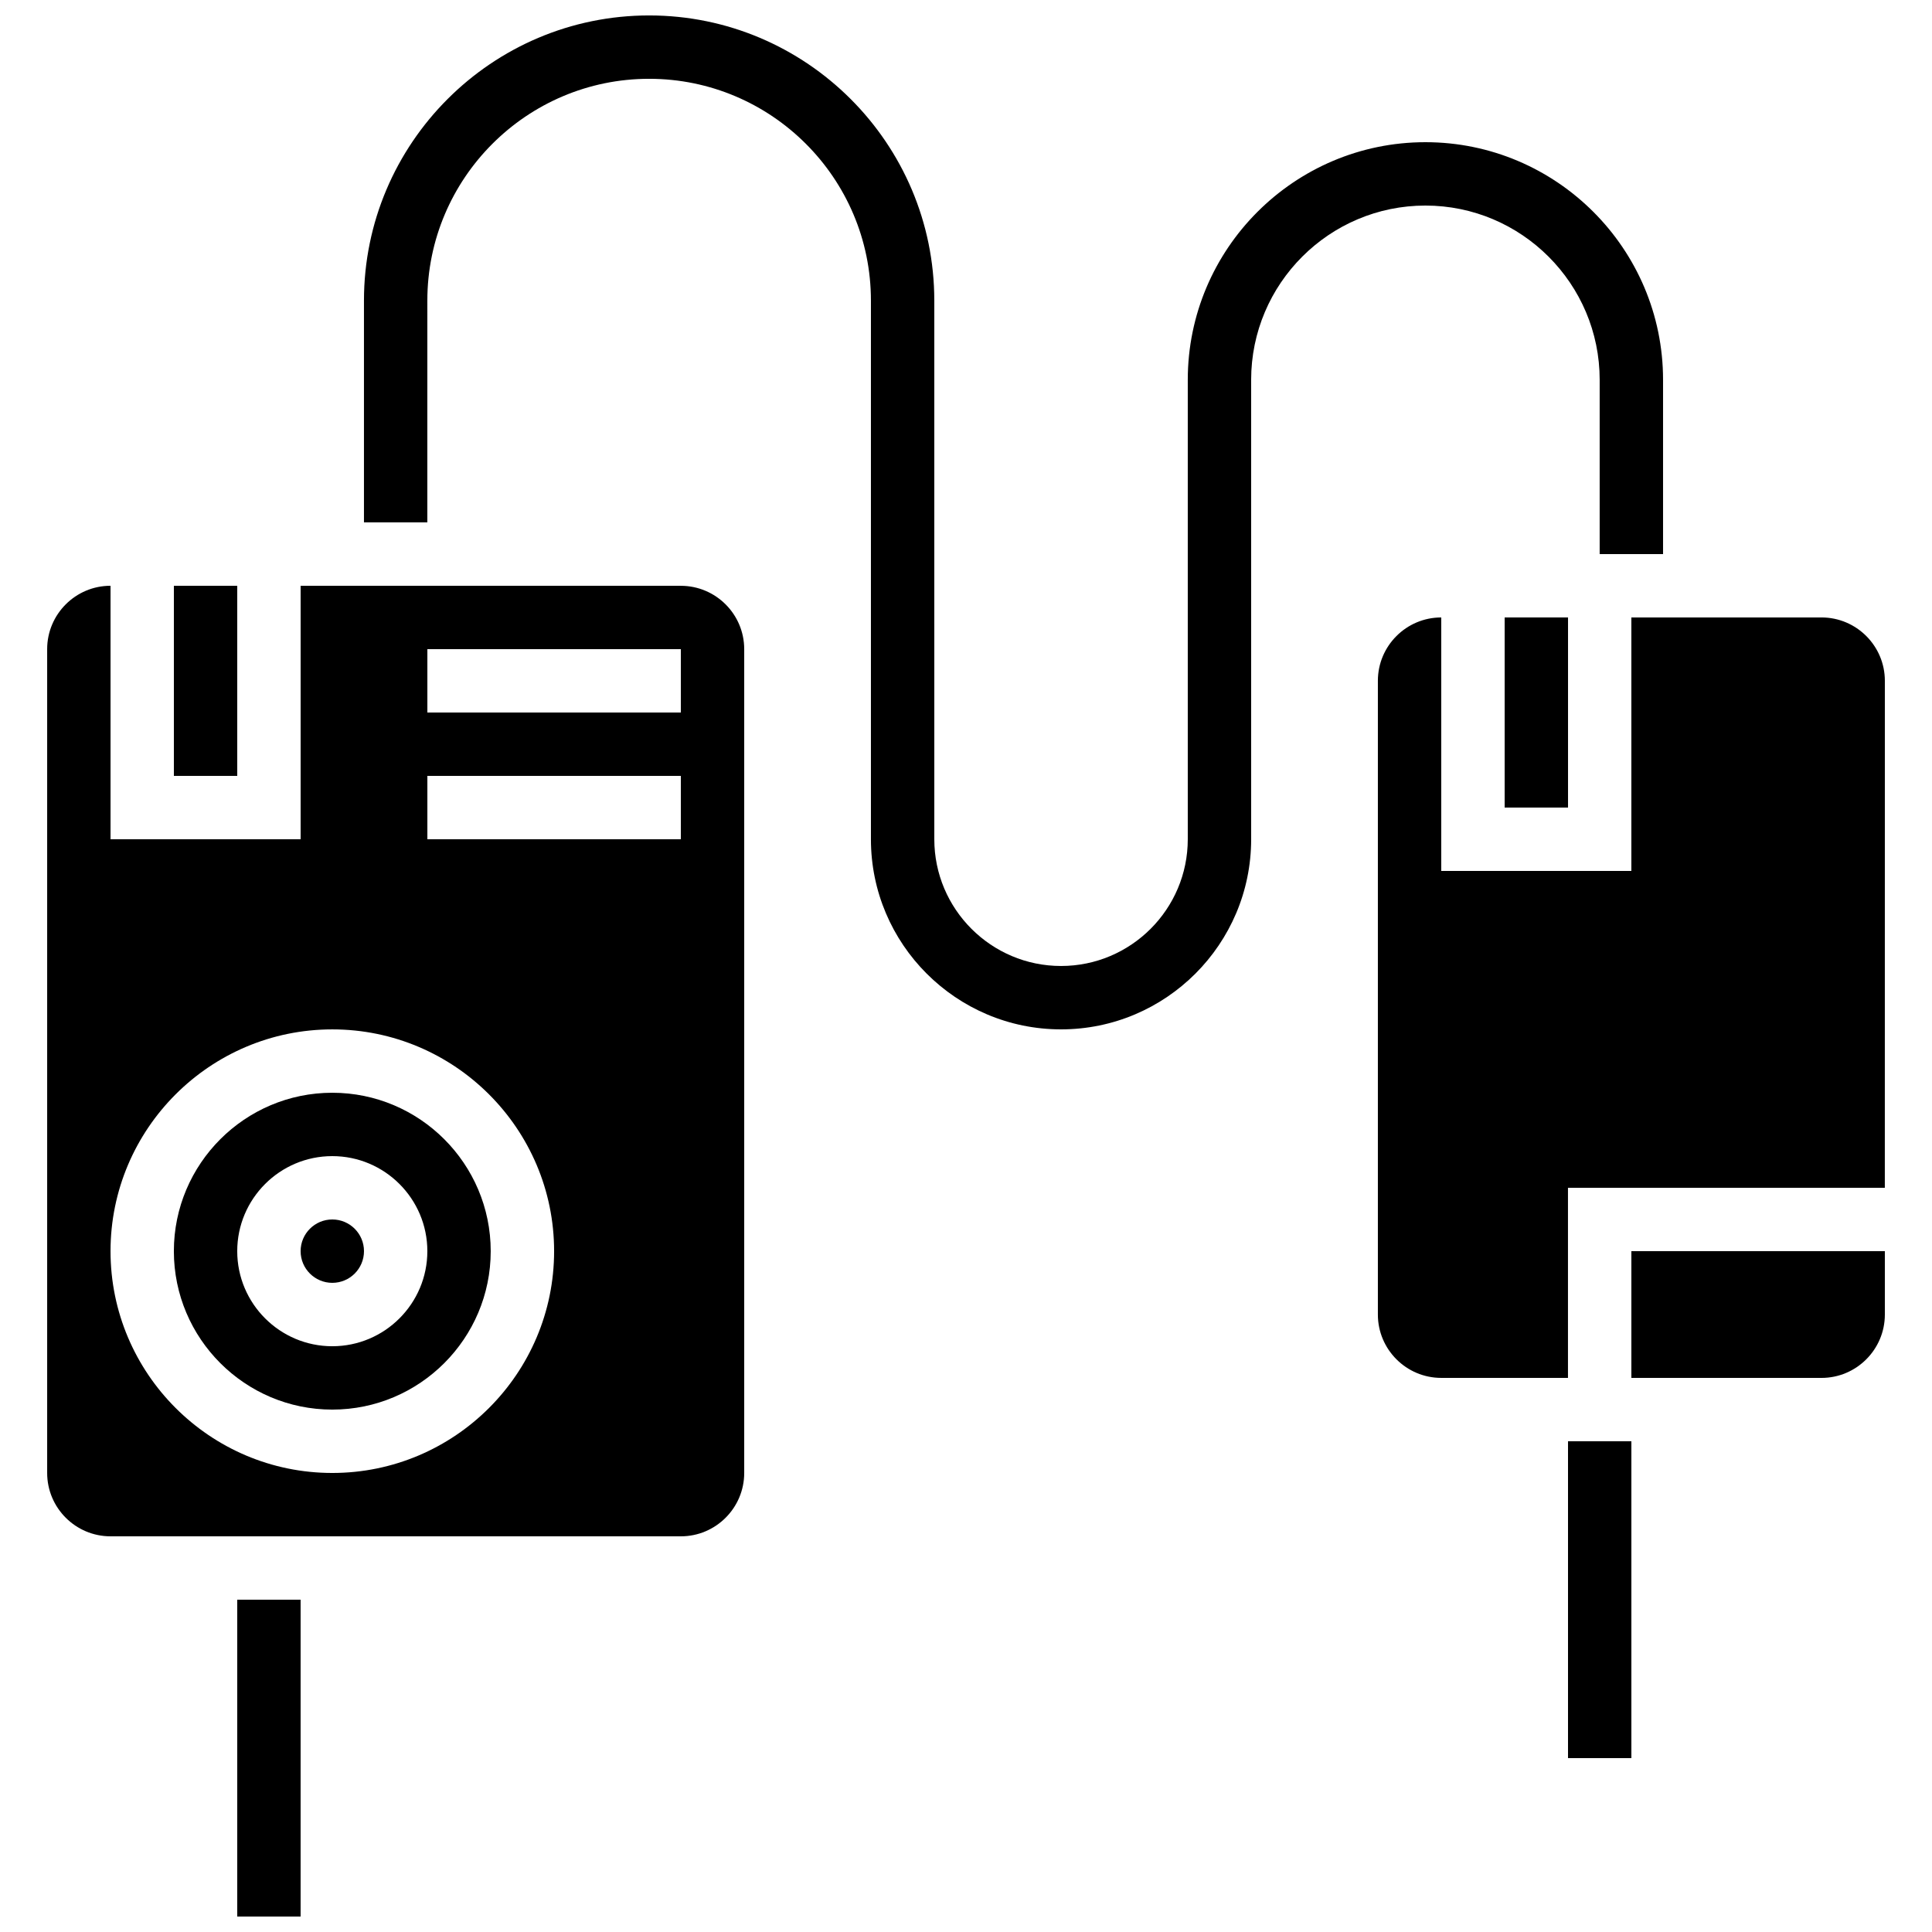
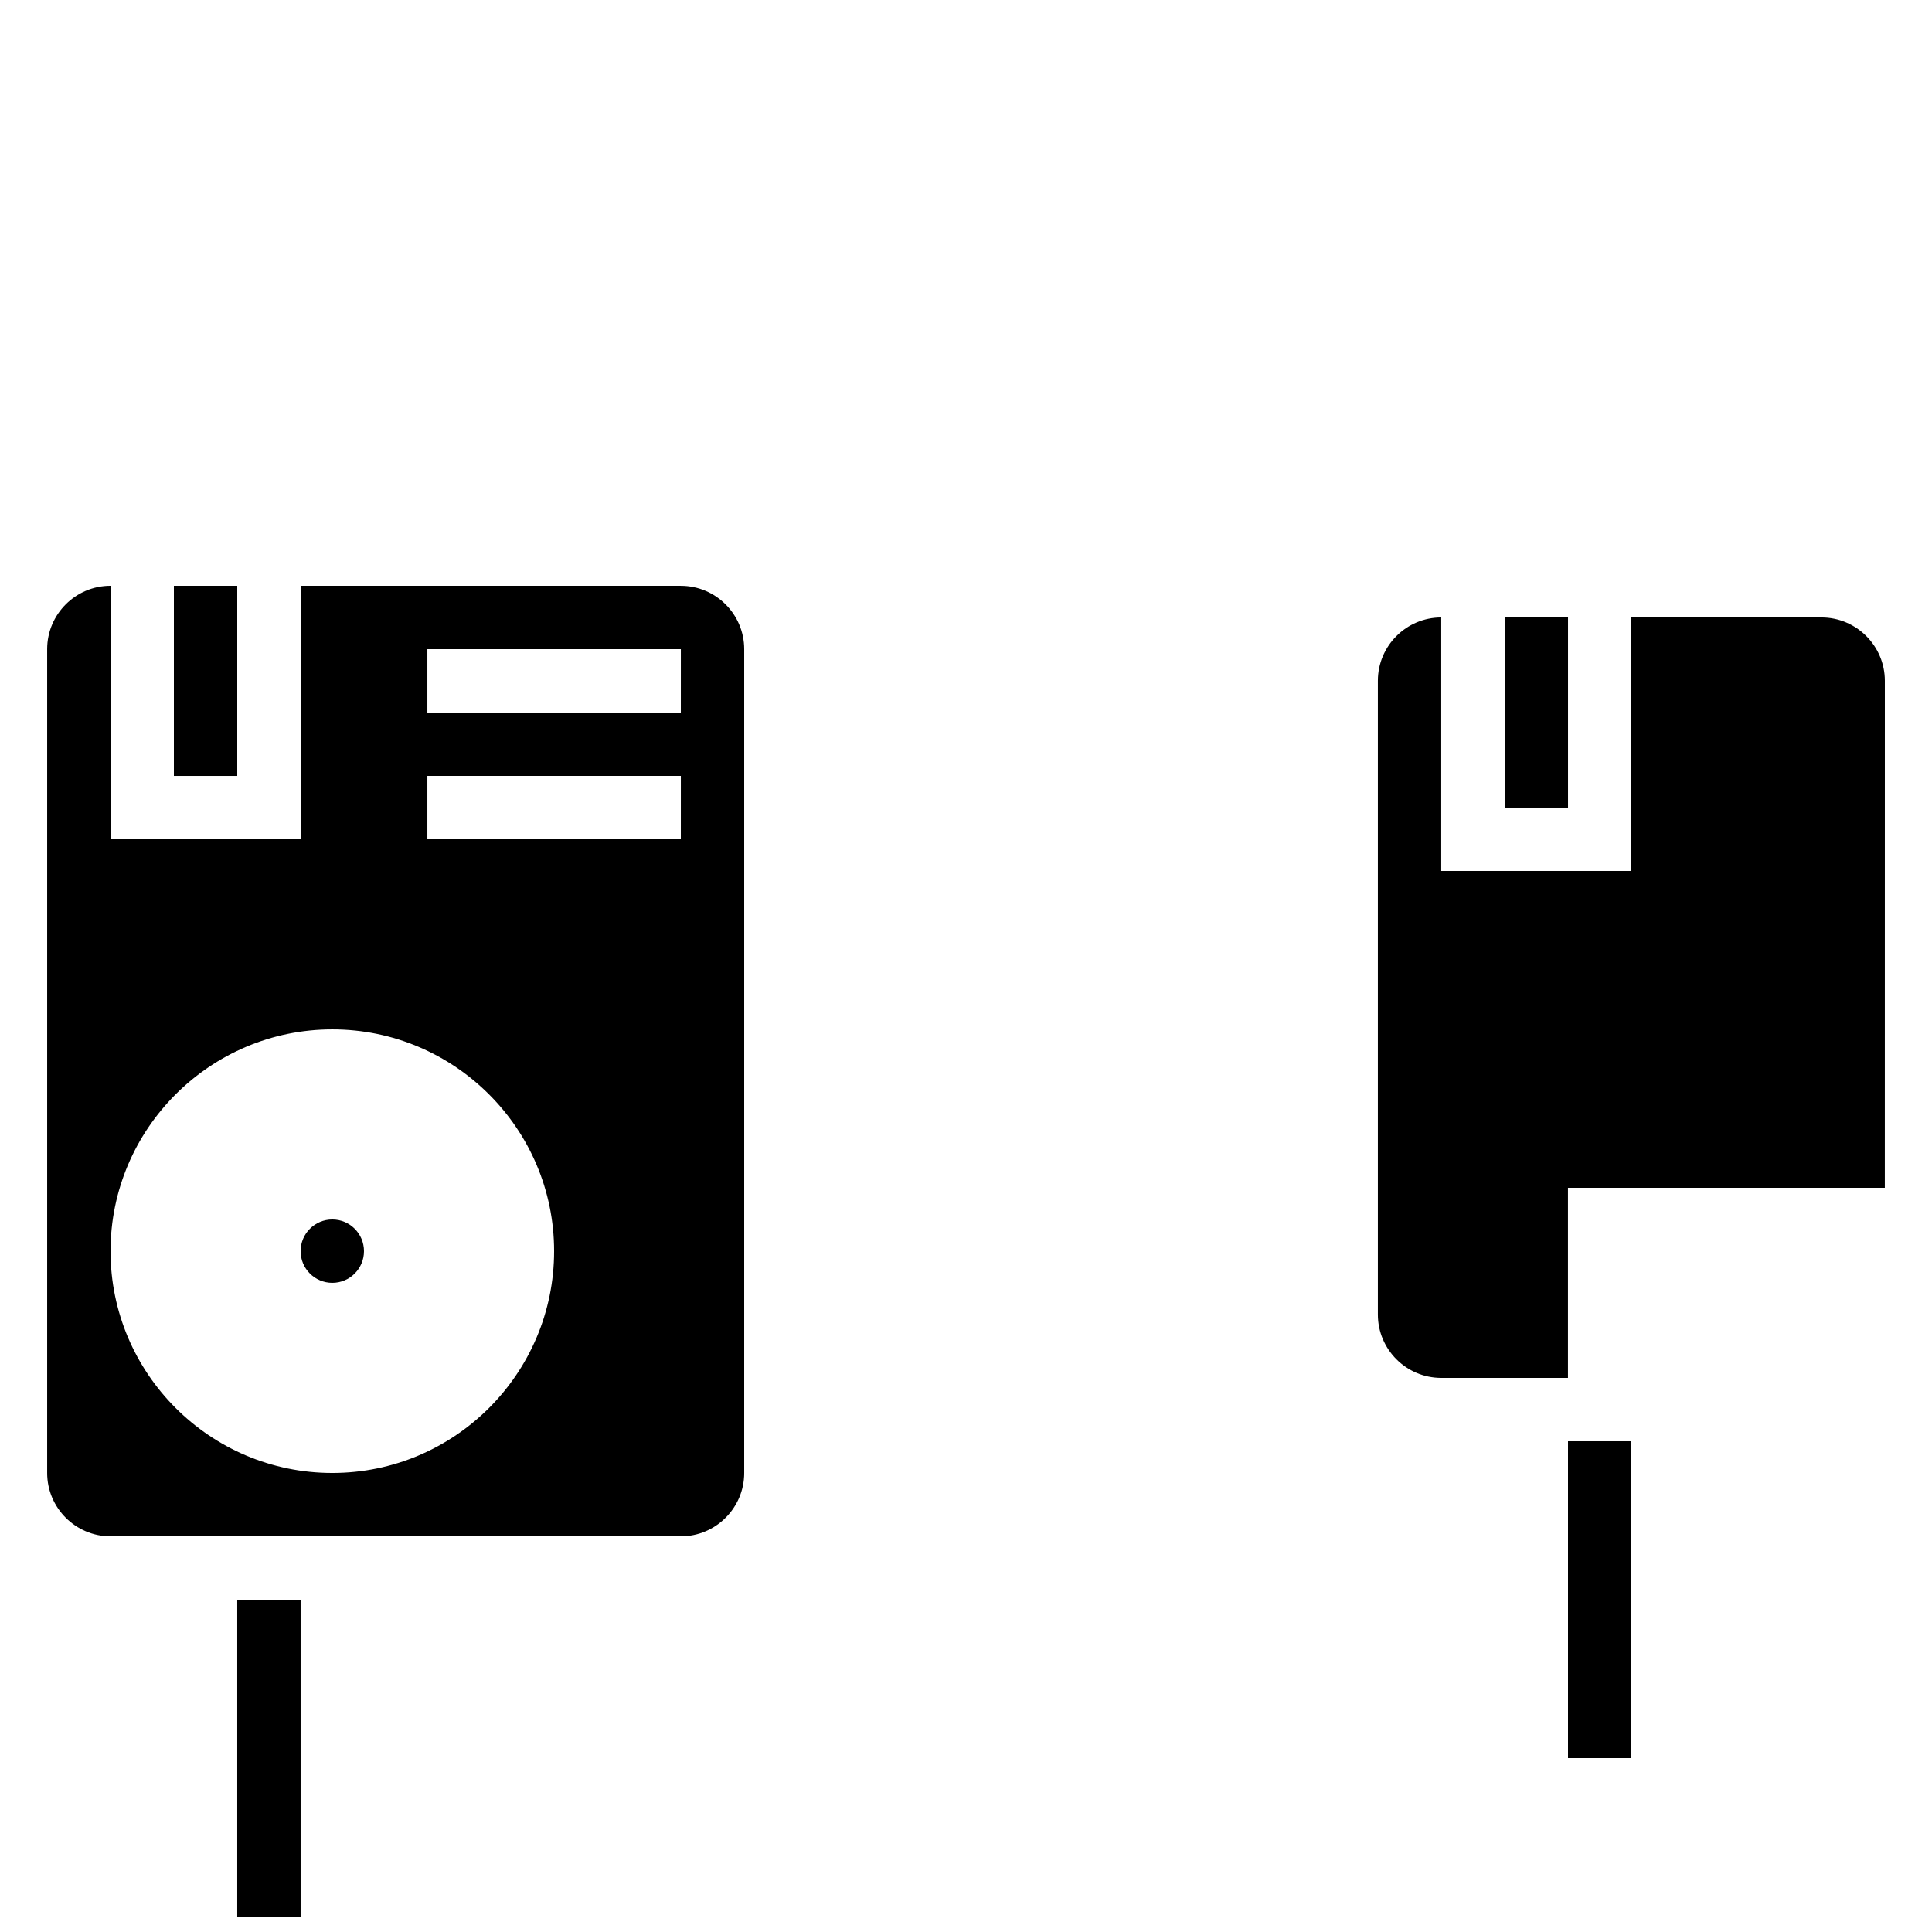
<svg xmlns="http://www.w3.org/2000/svg" width="800px" height="800px" version="1.1" viewBox="144 144 512 512">
  <defs>
    <clipPath id="b">
      <path d="m240 148.09h345v268.91h-345z" />
    </clipPath>
    <clipPath id="a">
      <path d="m206 567h18v84.902h-18z" />
    </clipPath>
  </defs>
  <g clip-path="url(#b)">
-     <path d="m567.93 244.66v46.184h16.797v-46.184c0-34.727-28.25-62.977-62.977-62.977-34.727 0-62.977 28.25-62.977 62.977v121.75c0 18.52-15.066 33.586-33.586 33.586-18.52 0-33.586-15.066-33.586-33.586l-0.004-142.75c0-41.672-33.902-75.57-75.57-75.57-41.672 0-75.574 33.902-75.574 75.57v58.777h16.793l0.004-58.777c0-32.41 26.367-58.777 58.777-58.777s58.777 26.367 58.777 58.777v142.75c0 27.781 22.602 50.383 50.383 50.383s50.383-22.602 50.383-50.383l-0.004-121.75c0-25.465 20.719-46.184 46.184-46.184 25.465 0.004 46.18 20.719 46.18 46.184z" />
-   </g>
+     </g>
  <path d="m542.75 307.63h16.793v50.383h-16.793z" />
  <path d="m559.54 525.95h16.793v83.969h-16.793z" />
-   <path d="m576.33 509.16h50.383c9.258 0 16.793-7.535 16.793-16.793v-16.793h-67.176z" />
  <path d="m626.71 307.63h-50.383v67.176h-50.383v-67.176c-9.258 0-16.793 7.535-16.793 16.793v167.94c0 9.258 7.535 16.793 16.793 16.793h33.586v-50.383h83.969l0.008-134.35c0-9.258-7.535-16.793-16.797-16.793z" />
  <g clip-path="url(#a)">
    <path d="m206.87 567.93h16.793v83.969h-16.793z" />
  </g>
  <path d="m190.08 299.24h16.793v50.383h-16.793z" />
  <path d="m240.46 475.57c0 4.637-3.758 8.395-8.395 8.395s-8.398-3.758-8.398-8.395c0-4.637 3.762-8.398 8.398-8.398s8.395 3.762 8.395 8.398" />
  <path d="m324.43 299.24h-100.76v67.176l-50.379-0.004v-67.176c-9.258 0-16.793 7.535-16.793 16.793v218.32c0 9.258 7.535 16.793 16.793 16.793h151.14c9.258 0 16.793-7.535 16.793-16.793v-218.31c0-9.262-7.535-16.793-16.797-16.793zm-92.363 235.11c-32.41 0-58.777-26.367-58.777-58.777 0-32.41 26.367-58.777 58.777-58.777s58.777 26.367 58.777 58.777c0 32.41-26.367 58.777-58.777 58.777zm92.363-167.94h-67.172v-16.793h67.176zm0-33.586h-67.172v-16.793h67.176z" />
-   <path d="m232.06 433.59c-23.148 0-41.984 18.836-41.984 41.984 0 23.148 18.836 41.984 41.984 41.984s41.984-18.836 41.984-41.984c0-23.152-18.836-41.984-41.984-41.984zm0 67.176c-13.891 0-25.191-11.301-25.191-25.191 0-13.891 11.301-25.191 25.191-25.191s25.191 11.301 25.191 25.191c0 13.891-11.301 25.191-25.191 25.191z" />
</svg>